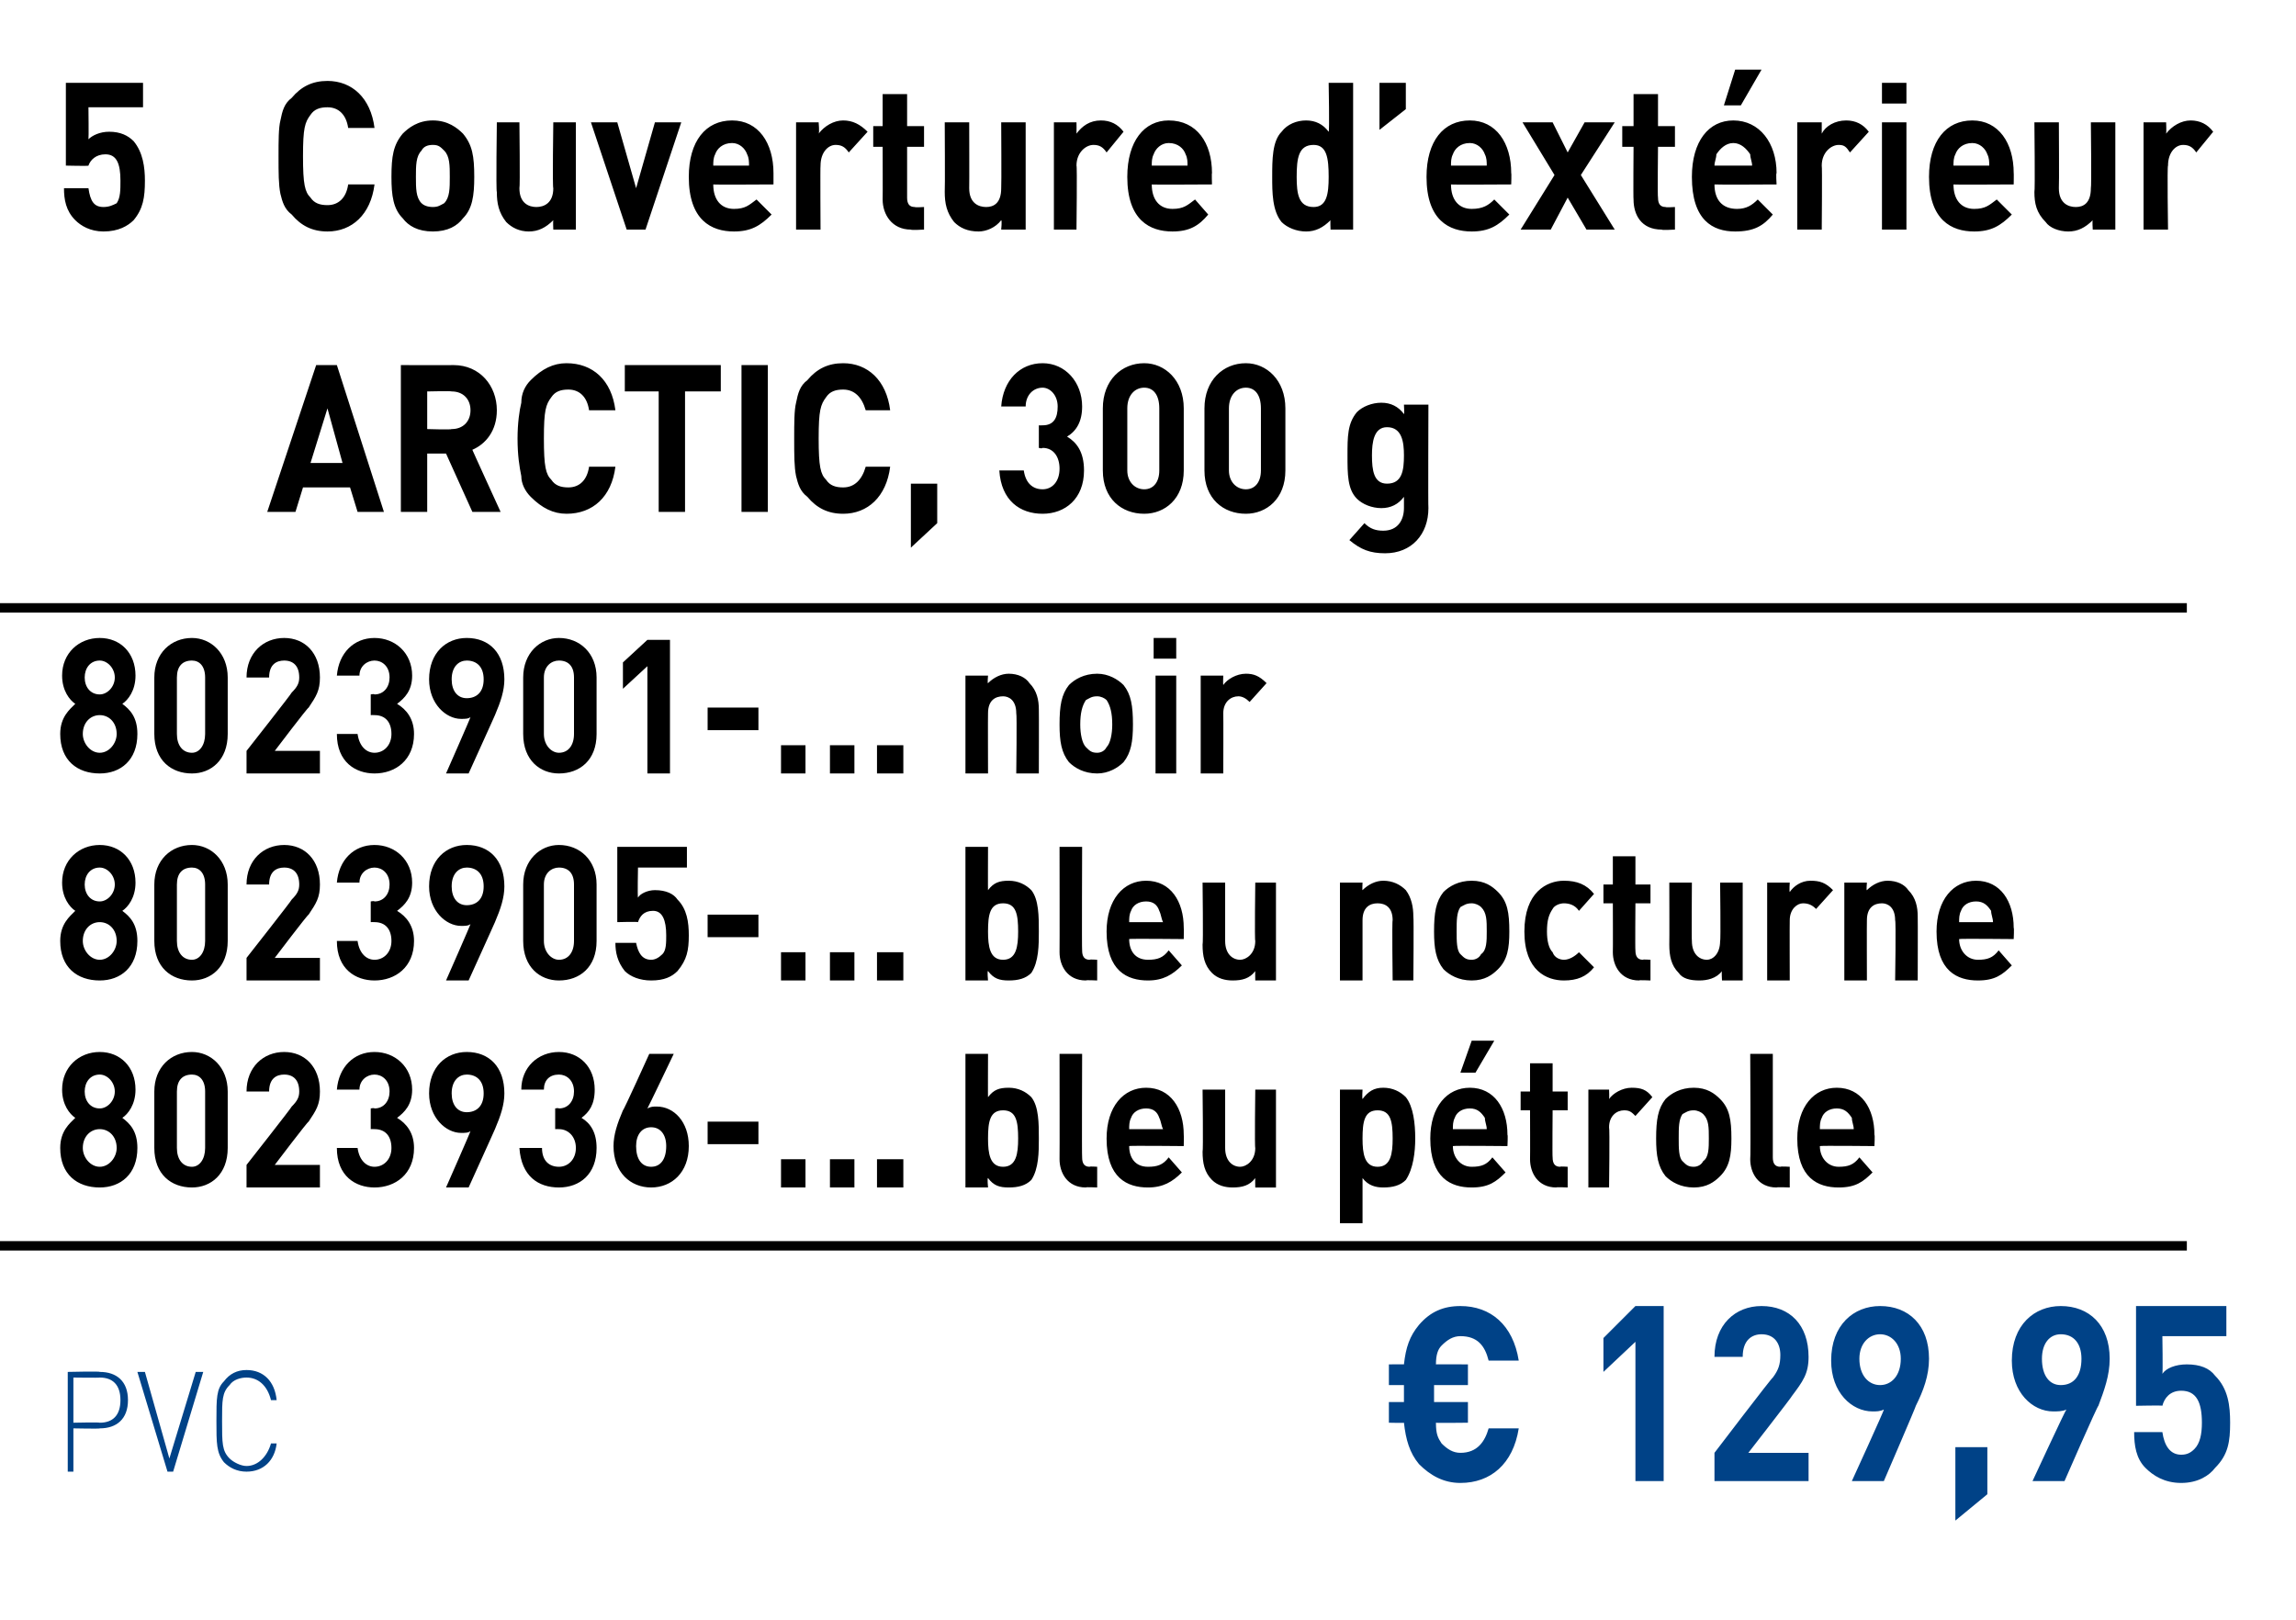
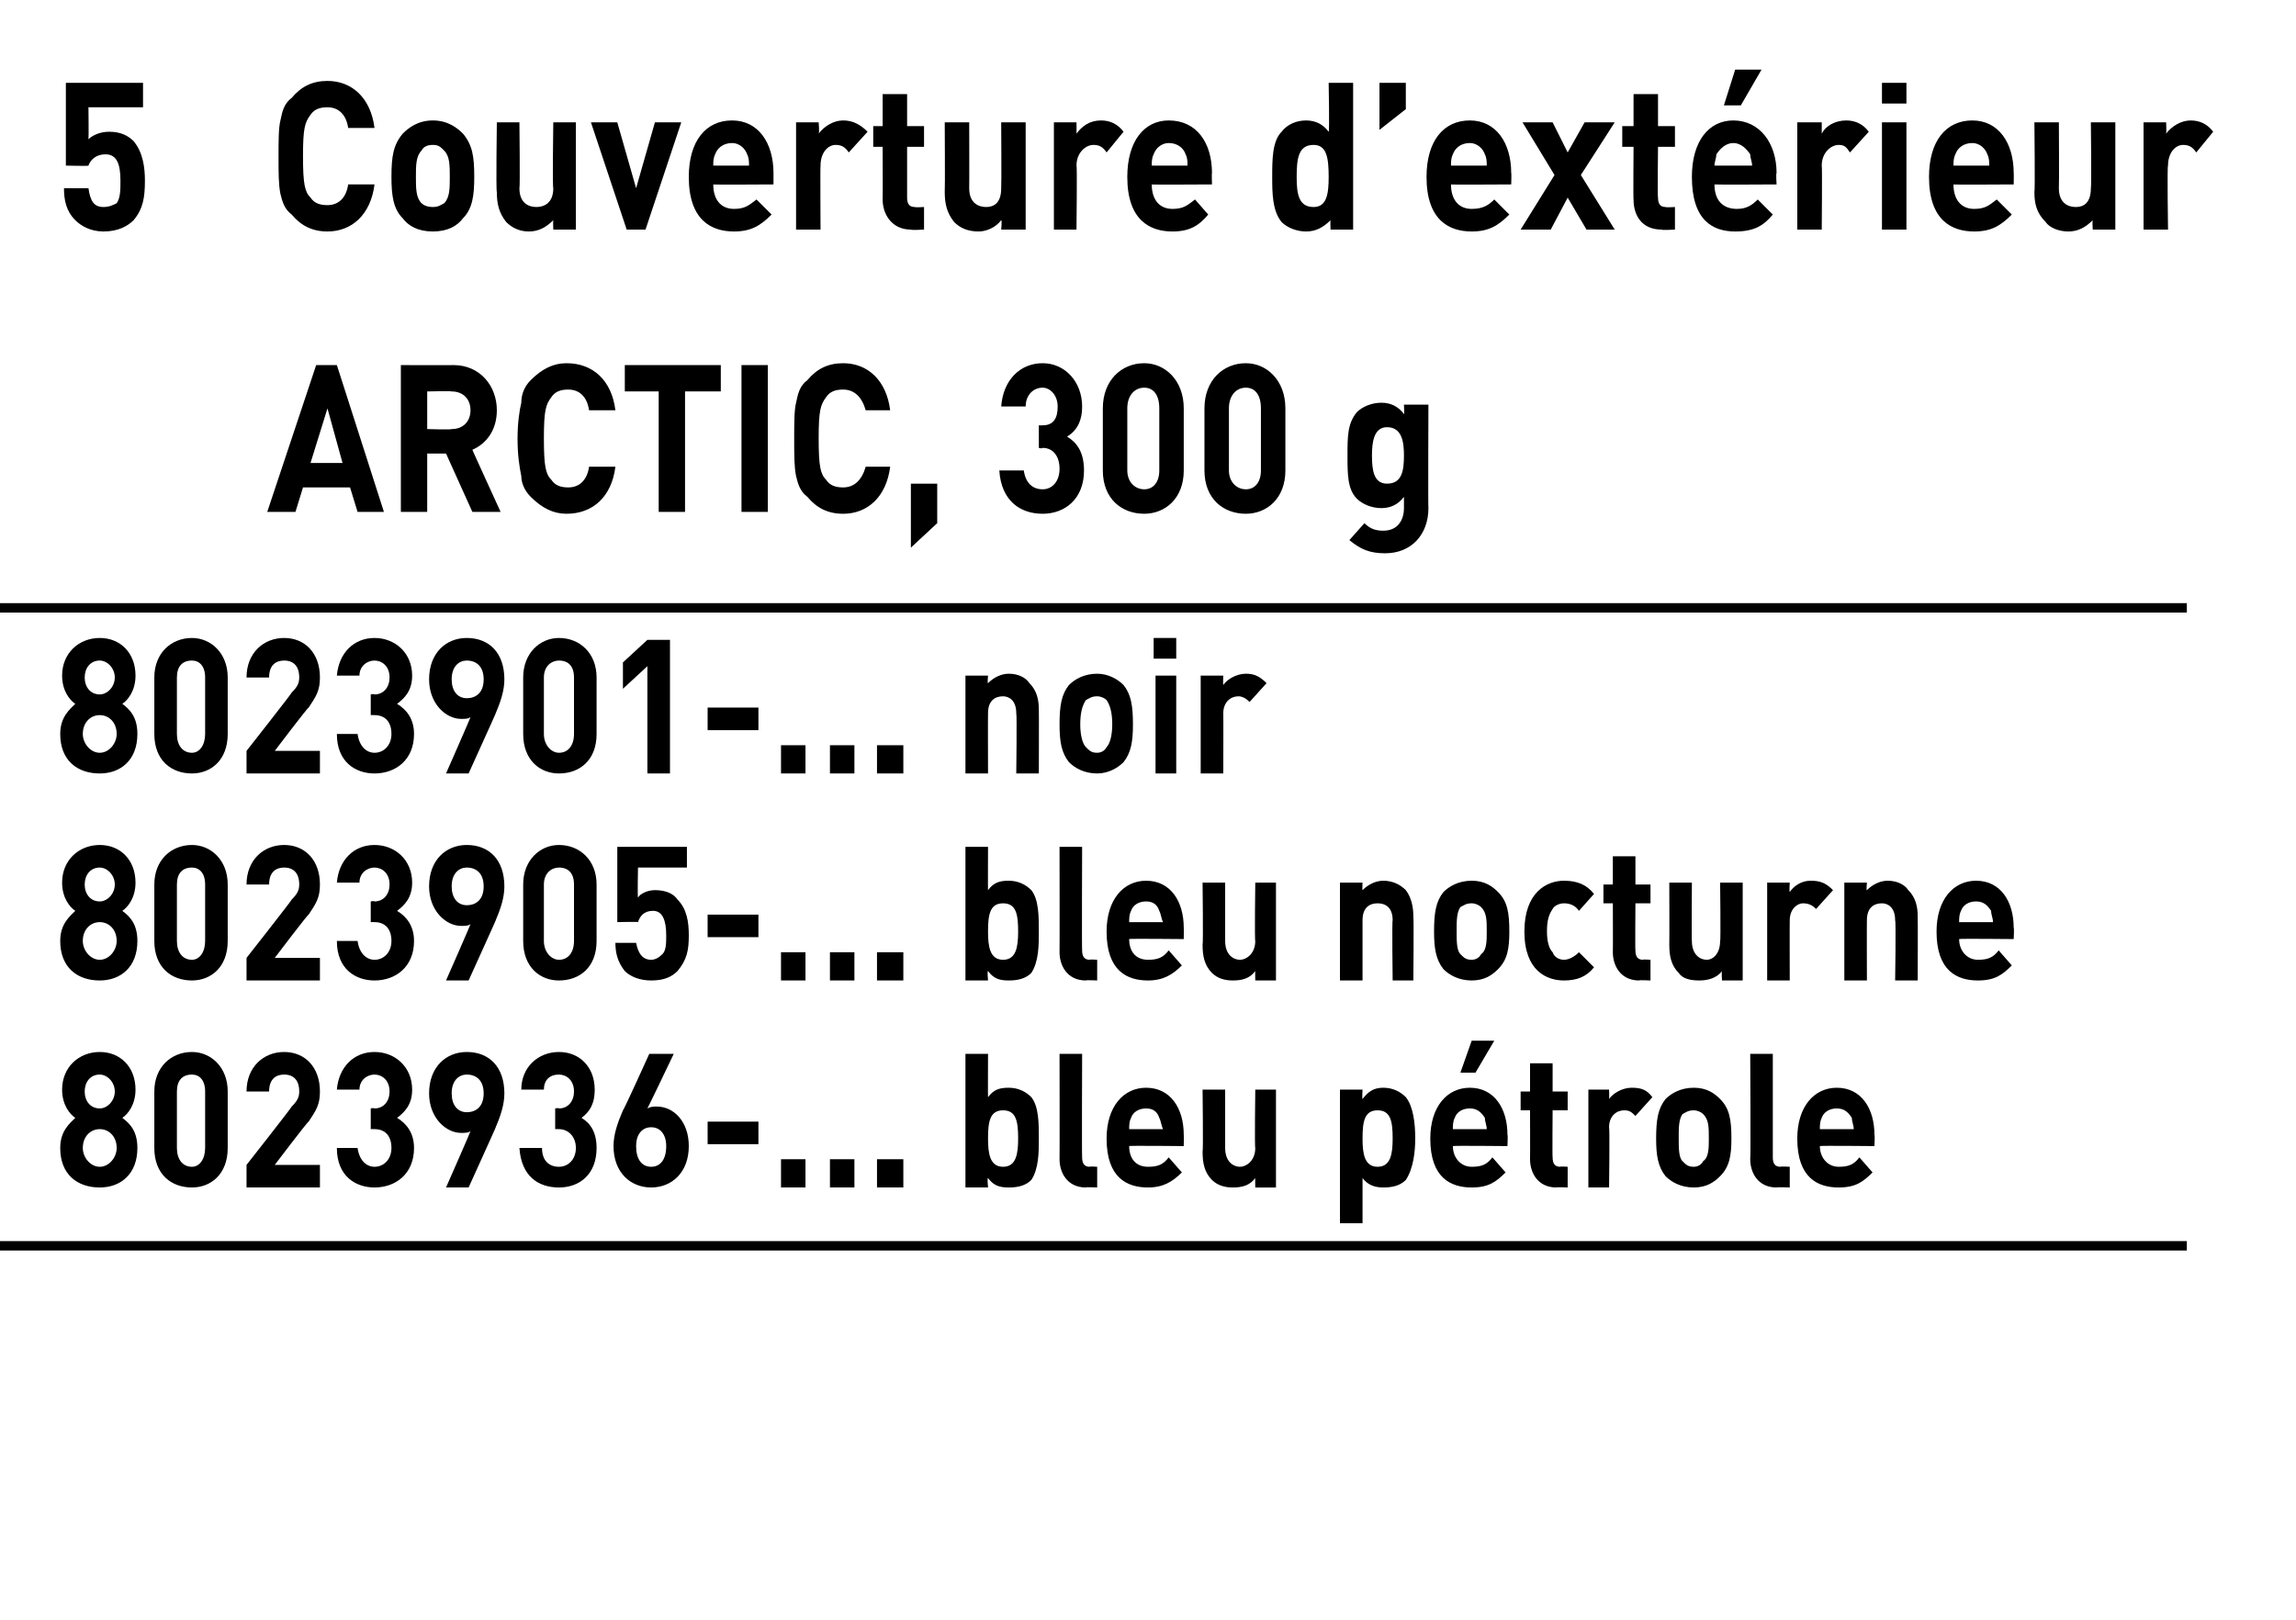
<svg xmlns="http://www.w3.org/2000/svg" version="1.1" width="122px" height="86.1px" viewBox="0 -1 122 86.1" style="top:-1px">
  <desc>5 ﻿Couverture d’ext rieur ARCTIC, 300 g﻿ ﻿8023901 ... noir 8023905 ... bleu nocturne 8023936 ... bleu p trole﻿ ﻿﻿ ﻿﻿ ...</desc>
  <defs />
  <g class="svg-textframe-paragraphrules">
    <line class="svg-paragraph-ruleabove" y1="31.3" y2="31.3" x1="0" x2="116.2" stroke="#000" stroke-width="0.5" />
    <line class="svg-paragraph-rulebelow" y1="65.2" y2="65.2" x1="0" x2="116.2" stroke="#000" stroke-width="0.5" />
  </g>
  <g id="Polygon261715">
-     <path d="m5.3 74.9c.04.03-1.4 0-1.4 0l0 2.3l-.3 0l0-5.3c0 0 1.74-.04 1.7 0c.9 0 1.5.5 1.5 1.5c0 1-.6 1.5-1.5 1.5zm0-2.7c0 .02-1.4 0-1.4 0l0 2.4c0 0 1.4-.03 1.4 0c.7 0 1.1-.4 1.1-1.2c0-.8-.4-1.2-1.1-1.2zm3.6 5l-1.6-5.3l.4 0l1.3 4.6l1.4-4.6l.4 0l-1.6 5.3l-.3 0zm4.2 0c-.5 0-.9-.2-1.2-.5c-.4-.5-.4-1-.4-2.2c0-1.2 0-1.7.4-2.1c.3-.4.7-.6 1.2-.6c.9 0 1.5.6 1.6 1.6c0 0-.3 0-.3 0c-.2-.8-.7-1.2-1.3-1.2c-.3 0-.7.1-.9.4c-.4.4-.4.8-.4 1.9c0 1.2 0 1.6.4 2c.2.2.6.4.9.4c.6 0 1.1-.5 1.3-1.2c0 0 .3 0 .3 0c-.1.9-.7 1.5-1.6 1.5zm64.5.6c-.9 0-1.6-.4-2.2-1c-.5-.6-.7-1.3-.8-2.2c.02.02-.8 0-.8 0l0-1.1l.8 0l0-.9l-.8 0l0-1.1c0 0 .82-.01.8 0c.1-.9.3-1.5.8-2.1c.6-.7 1.3-1 2.2-1c1.6 0 2.8 1 3.1 2.9c0 0-1.6 0-1.6 0c-.2-.8-.6-1.3-1.5-1.3c-.4 0-.7.2-1 .5c-.2.2-.3.5-.3 1c-.02-.01 1.7 0 1.7 0l0 1.1l-1.8 0l0 .9l1.8 0l0 1.1c0 0-1.73.02-1.7 0c0 .6.1.8.3 1.1c.3.3.6.5 1 .5c.9 0 1.3-.6 1.5-1.3c0 0 1.6 0 1.6 0c-.3 1.9-1.5 2.9-3.1 2.9zm9.3-.1l0-7.4l-1.7 1.6l0-1.8l1.7-1.7l1.5 0l0 9.3l-1.5 0zm4.2 0l0-1.5c0 0 3.08-4.04 3.1-4c.3-.4.4-.7.4-1.2c0-.6-.3-1.1-1-1.1c-.5 0-1 .3-1 1.2c0 0-1.5 0-1.5 0c0-1.7 1.1-2.7 2.5-2.7c1.5 0 2.5 1 2.5 2.7c0 .9-.3 1.3-.9 2.1c.05-.02-2.3 3-2.3 3l3.2 0l0 1.5l-5 0zm10.7-4c.03-.01-1.7 4-1.7 4l-1.7 0c0 0 1.75-3.82 1.7-3.8c-.2.1-.4.1-.6.1c-1.1 0-2.2-1-2.2-2.7c0-1.9 1.2-2.9 2.6-2.9c1.5 0 2.6 1 2.6 2.8c0 .9-.3 1.7-.7 2.5zm-1.9-3.8c-.6 0-1.1.5-1.1 1.3c0 .9.5 1.4 1.1 1.4c.6 0 1.1-.5 1.1-1.4c0-.8-.5-1.3-1.1-1.3zm4 9.9l0-3.9l1.7 0l0 2.5l-1.7 1.4zm7.6-6.1c-.05-.01-1.8 4-1.8 4l-1.7 0c0 0 1.77-3.82 1.8-3.8c-.2.1-.5.1-.7.1c-1.1 0-2.2-1-2.2-2.7c0-1.9 1.2-2.9 2.6-2.9c1.5 0 2.6 1 2.6 2.8c0 .9-.3 1.7-.6 2.5zm-2-3.8c-.6 0-1 .5-1 1.3c0 .9.4 1.4 1 1.4c.7 0 1.1-.5 1.1-1.4c0-.8-.4-1.3-1.1-1.3zm8.2 7.1c-.3.4-.9.8-1.8.8c-.9 0-1.5-.4-1.9-.8c-.5-.5-.6-1.2-.6-1.9c0 0 1.5 0 1.5 0c.1.7.4 1.2 1 1.2c.3 0 .5-.1.7-.3c.3-.3.4-.8.4-1.4c0-1.1-.3-1.7-1.1-1.7c-.6 0-.9.4-1 .8c.04-.03-1.4 0-1.4 0l0-5.3l4.8 0l0 1.6l-3.4 0c0 0 .03 1.95 0 2c.2-.3.7-.5 1.3-.5c.7 0 1.2.2 1.5.6c.7.7.8 1.6.8 2.5c0 1-.1 1.7-.8 2.4z" stroke="none" fill="#004287" />
-   </g>
+     </g>
  <g id="Polygon261714">
    <path d="m5.3 62.1c-1.2 0-2.1-.7-2.1-2.1c0-.9.5-1.3.8-1.6c-.3-.2-.7-.7-.7-1.5c0-1.2.9-2 2-2c1.1 0 1.9.8 1.9 2c0 .8-.4 1.3-.7 1.5c.4.3.8.7.8 1.6c0 1.4-.9 2.1-2 2.1zm0-3.1c-.5 0-.9.4-.9 1c0 .5.4 1 .9 1c.5 0 .9-.5.9-1c0-.6-.4-1-.9-1zm0-2.9c-.5 0-.8.4-.8.9c0 .5.3.9.8.9c.4 0 .8-.4.8-.9c0-.5-.4-.9-.8-.9zm4.9 6c-1.1 0-2-.7-2-2.1c0 0 0-3 0-3c0-1.3.9-2.1 2-2.1c1 0 1.9.8 1.9 2.1c0 0 0 3 0 3c0 1.4-.9 2.1-1.9 2.1zm.7-5.1c0-.6-.3-.9-.7-.9c-.5 0-.8.3-.8.9c0 0 0 3 0 3c0 .6.3 1 .8 1c.4 0 .7-.4.7-1c0 0 0-3 0-3zm2.2 5.1l0-1.2c0 0 2.43-3.09 2.4-3.1c.3-.3.4-.5.4-.8c0-.6-.3-.9-.8-.9c-.4 0-.8.2-.8.9c0 0-1.2 0-1.2 0c0-1.3.9-2.1 2-2.1c1.1 0 1.9.8 1.9 2.1c0 .7-.2 1-.6 1.6c-.05-.01-1.8 2.3-1.8 2.3l2.4 0l0 1.2l-3.9 0zm6.8 0c-1 0-2-.6-2-2.1c0 0 1.1 0 1.1 0c.1.7.5 1 .9 1c.5 0 .9-.4.9-1c0-.6-.3-1-.9-1c-.02-.01-.2 0-.2 0l0-1.1c0 0 .18-.04.2 0c.5 0 .8-.4.8-.9c0-.6-.4-.9-.8-.9c-.4 0-.8.3-.8.8c0 0-1.2 0-1.2 0c.1-1.2.9-2 2-2c1.1 0 2 .8 2 2c0 .8-.4 1.2-.8 1.5c.5.3.9.8.9 1.6c0 1.4-1 2.1-2.1 2.1zm6.4-3.1c.01-.01-1.4 3.1-1.4 3.1l-1.2 0c0 0 1.31-2.97 1.3-3c-.1.1-.3.1-.5.1c-.8 0-1.7-.8-1.7-2.1c0-1.4.9-2.2 2-2.2c1.2 0 2 .8 2 2.2c0 .6-.2 1.2-.5 1.9zm-1.5-2.9c-.4 0-.8.3-.8 1c0 .6.3 1 .8 1c.5 0 .9-.3.9-1c0-.7-.4-1-.9-1zm4.9 6c-1.1 0-2-.6-2.1-2.1c0 0 1.2 0 1.2 0c0 .7.4 1 .9 1c.5 0 .9-.4.9-1c0-.6-.4-1-.9-1c-.04-.01-.2 0-.2 0l0-1.1c0 0 .16-.04.2 0c.5 0 .8-.4.8-.9c0-.6-.4-.9-.8-.9c-.5 0-.8.3-.8.8c0 0-1.2 0-1.2 0c0-1.2.9-2 2-2c1.1 0 1.9.8 1.9 2c0 .8-.3 1.2-.7 1.5c.5.3.8.8.8 1.6c0 1.4-.9 2.1-2 2.1zm4.9 0c-1.1 0-2-.8-2-2.2c0-.6.2-1.2.5-1.9c.03.03 1.4-3 1.4-3l1.3 0c0 0-1.38 2.89-1.4 2.9c.2-.1.3-.1.5-.1c.9 0 1.7.8 1.7 2.1c0 1.4-.9 2.2-2 2.2zm0-3.2c-.5 0-.8.4-.8 1c0 .7.3 1.1.8 1.1c.5 0 .8-.4.8-1.1c0-.6-.3-1-.8-1zm3 .9l0-1.2l2.7 0l0 1.2l-2.7 0zm3.9 2.3l0-1.5l1.3 0l0 1.5l-1.3 0zm2.6 0l0-1.5l1.3 0l0 1.5l-1.3 0zm2.5 0l0-1.5l1.4 0l0 1.5l-1.4 0zm8.2-.4c-.3.3-.7.4-1.2.4c-.5 0-.8-.1-1.1-.5c-.05-.02 0 .5 0 .5l-1.2 0l0-7.1l1.2 0c0 0-.01 2.32 0 2.3c.3-.4.6-.5 1.1-.5c.5 0 .9.2 1.2.5c.4.5.4 1.4.4 2.2c0 .7 0 1.6-.4 2.2zm-1.5-3.7c-.7 0-.8.6-.8 1.5c0 .8.1 1.5.8 1.5c.7 0 .8-.7.8-1.5c0-.9-.1-1.5-.8-1.5zm4.4 4.1c-1 0-1.4-.8-1.4-1.5c.01-.02 0-5.6 0-5.6l1.2 0c0 0-.02 5.5 0 5.5c0 .3.1.5.4.5c0-.03.4 0 .4 0l0 1.1c0 0-.62-.03-.6 0zm2.3-2.2c0 .6.3 1.1 1 1.1c.5 0 .8-.1 1.1-.5c0 0 .7.8.7.8c-.5.5-1 .8-1.8.8c-1.1 0-2.2-.5-2.2-2.6c0-1.7.9-2.7 2.1-2.7c1.3 0 2 1.1 2 2.5c.01-.01 0 .6 0 .6c0 0-2.93-.03-2.9 0zm1.6-1.5c-.1-.3-.3-.5-.7-.5c-.4 0-.7.2-.8.5c-.1.2-.1.4-.1.6c0 0 1.8 0 1.8 0c-.1-.2-.1-.4-.2-.6zm5.1 3.7c0 0-.01-.51 0-.5c-.3.4-.7.5-1.2.5c-.4 0-.8-.1-1.1-.4c-.4-.4-.5-.9-.5-1.5c.04-.01 0-3.3 0-3.3l1.2 0c0 0 0 3.11 0 3.1c0 .7.4 1 .8 1c.3 0 .8-.3.8-1c-.04.01 0-3.1 0-3.1l1.1 0l0 5.2l-1.1 0zm8-.4c-.3.3-.7.4-1.2.4c-.4 0-.8-.1-1.1-.5c0 .01 0 2.4 0 2.4l-1.2 0l0-7.1l1.2 0c0 0-.03.45 0 .5c.3-.4.6-.6 1.1-.6c.5 0 .9.2 1.2.5c.4.5.5 1.4.5 2.2c0 .7-.1 1.6-.5 2.2zm-1.5-3.7c-.7 0-.8.6-.8 1.5c0 .8.1 1.5.8 1.5c.7 0 .8-.7.8-1.5c0-.9-.1-1.5-.8-1.5zm4 1.9c0 .6.4 1.1 1 1.1c.5 0 .8-.1 1.1-.5c0 0 .7.8.7.8c-.5.5-.9.8-1.8.8c-1.1 0-2.2-.5-2.2-2.6c0-1.7.9-2.7 2.1-2.7c1.3 0 2 1.1 2 2.5c.03-.01 0 .6 0 .6c0 0-2.91-.03-2.9 0zm1.7-1.5c-.2-.3-.4-.5-.8-.5c-.4 0-.7.2-.8.5c-.1.2-.1.4-.1.6c0 0 1.8 0 1.8 0c0-.2-.1-.4-.1-.6zm-.5-2.4l-.8 0l.6-1.7l1.2 0l-1 1.7zm4.3 6.1c-1 0-1.4-.8-1.4-1.5c.01-.02 0-2.6 0-2.6l-.5 0l0-1l.5 0l0-1.5l1.2 0l0 1.5l.8 0l0 1l-.8 0c0 0-.02 2.5 0 2.5c0 .3.1.5.4.5c-.01-.03.4 0 .4 0l0 1.1c0 0-.63-.03-.6 0zm4.2-3.8c-.2-.2-.3-.3-.6-.3c-.4 0-.8.3-.8.9c.04.03 0 3.2 0 3.2l-1.1 0l0-5.2l1.1 0c0 0 .02.46 0 .5c.2-.3.7-.6 1.2-.6c.5 0 .8.1 1.1.5c0 0-.9 1-.9 1zm4.5 3.2c-.3.3-.7.6-1.4.6c-.7 0-1.2-.3-1.5-.6c-.4-.5-.5-1.1-.5-2c0-1 .1-1.6.5-2.1c.3-.3.8-.6 1.5-.6c.7 0 1.1.3 1.4.6c.5.5.6 1.1.6 2.1c0 .9-.1 1.5-.6 2zm-.9-3.3c-.1-.1-.3-.2-.5-.2c-.3 0-.4.1-.6.2c-.2.3-.2.7-.2 1.3c0 .5 0 1 .2 1.2c.2.2.3.3.6.3c.2 0 .4-.1.5-.3c.3-.2.3-.7.3-1.2c0-.6 0-1-.3-1.3zm3.9 3.9c-1 0-1.4-.8-1.4-1.5c.03-.02 0-5.6 0-5.6l1.2 0c0 0 0 5.5 0 5.5c0 .3.1.5.4.5c.02-.03.5 0 .5 0l0 1.1c0 0-.7-.03-.7 0zm2.3-2.2c0 .6.4 1.1 1 1.1c.5 0 .8-.1 1.1-.5c0 0 .7.8.7.8c-.5.5-.9.8-1.8.8c-1.1 0-2.2-.5-2.2-2.6c0-1.7.9-2.7 2.1-2.7c1.3 0 2 1.1 2 2.5c.03-.01 0 .6 0 .6c0 0-2.91-.03-2.9 0zm1.7-1.5c-.2-.3-.4-.5-.8-.5c-.4 0-.7.2-.8.5c-.1.2-.1.4-.1.6c0 0 1.8 0 1.8 0c0-.2-.1-.4-.1-.6z" stroke="none" fill="#000" />
  </g>
  <g id="Polygon261713">
    <path d="m5.3 51.1c-1.2 0-2.1-.7-2.1-2.1c0-.9.5-1.3.8-1.6c-.3-.2-.7-.7-.7-1.5c0-1.2.9-2 2-2c1.1 0 1.9.8 1.9 2c0 .8-.4 1.3-.7 1.5c.4.3.8.7.8 1.6c0 1.4-.9 2.1-2 2.1zm0-3.1c-.5 0-.9.4-.9 1c0 .5.4 1 .9 1c.5 0 .9-.5.9-1c0-.6-.4-1-.9-1zm0-2.9c-.5 0-.8.4-.8.9c0 .5.3.9.8.9c.4 0 .8-.4.8-.9c0-.5-.4-.9-.8-.9zm4.9 6c-1.1 0-2-.7-2-2.1c0 0 0-3 0-3c0-1.3.9-2.1 2-2.1c1 0 1.9.8 1.9 2.1c0 0 0 3 0 3c0 1.4-.9 2.1-1.9 2.1zm.7-5.1c0-.6-.3-.9-.7-.9c-.5 0-.8.3-.8.9c0 0 0 3 0 3c0 .6.3 1 .8 1c.4 0 .7-.4.7-1c0 0 0-3 0-3zm2.2 5.1l0-1.2c0 0 2.43-3.09 2.4-3.1c.3-.3.4-.5.4-.8c0-.6-.3-.9-.8-.9c-.4 0-.8.2-.8.9c0 0-1.2 0-1.2 0c0-1.3.9-2.1 2-2.1c1.1 0 1.9.8 1.9 2.1c0 .7-.2 1-.6 1.6c-.05-.01-1.8 2.3-1.8 2.3l2.4 0l0 1.2l-3.9 0zm6.8 0c-1 0-2-.6-2-2.1c0 0 1.1 0 1.1 0c.1.7.5 1 .9 1c.5 0 .9-.4.9-1c0-.6-.3-1-.9-1c-.02-.01-.2 0-.2 0l0-1.1c0 0 .18-.04.2 0c.5 0 .8-.4.8-.9c0-.6-.4-.9-.8-.9c-.4 0-.8.3-.8.8c0 0-1.2 0-1.2 0c.1-1.2.9-2 2-2c1.1 0 2 .8 2 2c0 .8-.4 1.2-.8 1.5c.5.3.9.8.9 1.6c0 1.4-1 2.1-2.1 2.1zm6.4-3.1c.01-.01-1.4 3.1-1.4 3.1l-1.2 0c0 0 1.31-2.97 1.3-3c-.1.1-.3.1-.5.1c-.8 0-1.7-.8-1.7-2.1c0-1.4.9-2.2 2-2.2c1.2 0 2 .8 2 2.2c0 .6-.2 1.2-.5 1.9zm-1.5-2.9c-.4 0-.8.3-.8 1c0 .6.3 1 .8 1c.5 0 .9-.3.9-1c0-.7-.4-1-.9-1zm4.9 6c-1 0-1.9-.7-1.9-2.1c0 0 0-3 0-3c0-1.3.9-2.1 1.9-2.1c1.1 0 2 .8 2 2.1c0 0 0 3 0 3c0 1.4-.9 2.1-2 2.1zm.8-5.1c0-.6-.3-.9-.8-.9c-.4 0-.8.3-.8.9c0 0 0 3 0 3c0 .6.4 1 .8 1c.5 0 .8-.4.8-1c0 0 0-3 0-3zm5.5 4.6c-.3.3-.7.5-1.4.5c-.6 0-1.1-.2-1.4-.5c-.4-.5-.5-1-.5-1.5c0 0 1.1 0 1.1 0c.1.5.3.9.8.9c.2 0 .4-.1.6-.3c.2-.2.2-.6.2-1c0-.8-.2-1.3-.7-1.3c-.5 0-.7.3-.8.6c-.02-.03-1.1 0-1.1 0l0-4l3.7 0l0 1.1l-2.6 0c0 0-.03 1.55 0 1.6c.1-.2.5-.4.9-.4c.6 0 1 .2 1.2.5c.5.5.6 1.2.6 1.9c0 .8-.1 1.3-.6 1.9zm1.6-1.8l0-1.2l2.7 0l0 1.2l-2.7 0zm3.9 2.3l0-1.5l1.3 0l0 1.5l-1.3 0zm2.6 0l0-1.5l1.3 0l0 1.5l-1.3 0zm2.5 0l0-1.5l1.4 0l0 1.5l-1.4 0zm8.2-.4c-.3.3-.7.4-1.2.4c-.5 0-.8-.1-1.1-.5c-.05-.02 0 .5 0 .5l-1.2 0l0-7.1l1.2 0c0 0-.01 2.32 0 2.3c.3-.4.6-.5 1.1-.5c.5 0 .9.2 1.2.5c.4.5.4 1.4.4 2.2c0 .7 0 1.6-.4 2.2zm-1.5-3.7c-.7 0-.8.6-.8 1.5c0 .8.1 1.5.8 1.5c.7 0 .8-.7.8-1.5c0-.9-.1-1.5-.8-1.5zm4.4 4.1c-1 0-1.4-.8-1.4-1.5c.01-.02 0-5.6 0-5.6l1.2 0c0 0-.02 5.5 0 5.5c0 .3.1.5.4.5c0-.03.4 0 .4 0l0 1.1c0 0-.62-.03-.6 0zm2.3-2.2c0 .6.3 1.1 1 1.1c.5 0 .8-.1 1.1-.5c0 0 .7.8.7.8c-.5.5-1 .8-1.8.8c-1.1 0-2.2-.5-2.2-2.6c0-1.7.9-2.7 2.1-2.7c1.3 0 2 1.1 2 2.5c.01-.01 0 .6 0 .6c0 0-2.93-.03-2.9 0zm1.6-1.5c-.1-.3-.3-.5-.7-.5c-.4 0-.7.2-.8.5c-.1.2-.1.4-.1.6c0 0 1.8 0 1.8 0c-.1-.2-.1-.4-.2-.6zm5.1 3.7c0 0-.01-.51 0-.5c-.3.4-.7.5-1.2.5c-.4 0-.8-.1-1.1-.4c-.4-.4-.5-.9-.5-1.5c.04-.01 0-3.3 0-3.3l1.2 0c0 0 0 3.11 0 3.1c0 .7.4 1 .8 1c.3 0 .8-.3.8-1c-.04.01 0-3.1 0-3.1l1.1 0l0 5.2l-1.1 0zm7.3 0c0 0-.04-3.18 0-3.2c0-.7-.4-.9-.8-.9c-.4 0-.8.2-.8.9c0 .02 0 3.2 0 3.2l-1.2 0l0-5.2l1.2 0c0 0-.02.44 0 .4c.3-.3.7-.5 1.1-.5c.5 0 .9.2 1.2.5c.3.4.4.9.4 1.4c.03.04 0 3.4 0 3.4l-1.1 0zm5.6-.6c-.3.3-.7.6-1.4.6c-.7 0-1.2-.3-1.5-.6c-.4-.5-.5-1.1-.5-2c0-1 .1-1.6.5-2.1c.3-.3.8-.6 1.5-.6c.7 0 1.1.3 1.4.6c.5.5.6 1.1.6 2.1c0 .9-.1 1.5-.6 2zm-.9-3.3c-.1-.1-.3-.2-.5-.2c-.3 0-.4.1-.6.2c-.2.3-.2.7-.2 1.3c0 .5 0 1 .2 1.2c.2.2.3.3.6.3c.2 0 .4-.1.5-.3c.3-.2.3-.7.3-1.2c0-.6 0-1-.3-1.3zm4.4 3.9c-.9 0-2.1-.5-2.1-2.6c0-2.1 1.2-2.7 2.1-2.7c.7 0 1.2.2 1.6.7c0 0-.8.9-.8.9c-.2-.3-.5-.4-.8-.4c-.2 0-.5.1-.6.3c-.2.3-.3.6-.3 1.2c0 .5.1.9.3 1.1c.1.3.4.4.6.4c.3 0 .6-.2.8-.4c0 0 .8.8.8.8c-.4.5-.9.7-1.6.7zm4 0c-1 0-1.4-.8-1.4-1.5c.01-.02 0-2.6 0-2.6l-.5 0l0-1l.5 0l0-1.5l1.2 0l0 1.5l.8 0l0 1l-.8 0c0 0-.02 2.5 0 2.5c0 .3.1.5.4.5c-.02-.03.4 0 .4 0l0 1.1c0 0-.64-.03-.6 0zm4.4 0c0 0-.03-.51 0-.5c-.3.4-.8.5-1.2.5c-.5 0-.9-.1-1.1-.4c-.4-.4-.5-.9-.5-1.5c.01-.01 0-3.3 0-3.3l1.2 0c0 0-.02 3.11 0 3.1c0 .7.4 1 .8 1c.3 0 .7-.3.7-1c.04.01 0-3.1 0-3.1l1.2 0l0 5.2l-1.1 0zm5-3.8c-.2-.2-.4-.3-.7-.3c-.3 0-.7.3-.7.9c-.01.03 0 3.2 0 3.2l-1.2 0l0-5.2l1.2 0c0 0-.03.46 0 .5c.2-.3.6-.6 1.1-.6c.5 0 .8.1 1.2.5c0 0-.9 1-.9 1zm4.2 3.8c0 0 .05-3.18 0-3.2c0-.7-.4-.9-.7-.9c-.4 0-.8.2-.8.9c-.01.02 0 3.2 0 3.2l-1.2 0l0-5.2l1.2 0c0 0-.04.44 0 .4c.3-.3.7-.5 1.1-.5c.5 0 .9.2 1.1.5c.4.4.5.9.5 1.4c.01.04 0 3.4 0 3.4l-1.2 0zm3.4-2.2c0 .6.4 1.1 1 1.1c.5 0 .8-.1 1.1-.5c0 0 .7.8.7.8c-.5.5-.9.8-1.8.8c-1.1 0-2.2-.5-2.2-2.6c0-1.7.9-2.7 2.1-2.7c1.3 0 2 1.1 2 2.5c.03-.01 0 .6 0 .6c0 0-2.91-.03-2.9 0zm1.7-1.5c-.2-.3-.4-.5-.8-.5c-.4 0-.7.2-.8.5c-.1.2-.1.4-.1.6c0 0 1.8 0 1.8 0c0-.2-.1-.4-.1-.6z" stroke="none" fill="#000" />
  </g>
  <g id="Polygon261712">
    <path d="m5.3 40.1c-1.2 0-2.1-.7-2.1-2.1c0-.9.5-1.3.8-1.6c-.3-.2-.7-.7-.7-1.5c0-1.2.9-2 2-2c1.1 0 1.9.8 1.9 2c0 .8-.4 1.3-.7 1.5c.4.3.8.7.8 1.6c0 1.4-.9 2.1-2 2.1zm0-3.1c-.5 0-.9.4-.9 1c0 .5.4 1 .9 1c.5 0 .9-.5.9-1c0-.6-.4-1-.9-1zm0-2.9c-.5 0-.8.4-.8.9c0 .5.3.9.8.9c.4 0 .8-.4.8-.9c0-.5-.4-.9-.8-.9zm4.9 6c-1.1 0-2-.7-2-2.1c0 0 0-3 0-3c0-1.3.9-2.1 2-2.1c1 0 1.9.8 1.9 2.1c0 0 0 3 0 3c0 1.4-.9 2.1-1.9 2.1zm.7-5.1c0-.6-.3-.9-.7-.9c-.5 0-.8.3-.8.9c0 0 0 3 0 3c0 .6.3 1 .8 1c.4 0 .7-.4.7-1c0 0 0-3 0-3zm2.2 5.1l0-1.2c0 0 2.43-3.09 2.4-3.1c.3-.3.4-.5.4-.8c0-.6-.3-.9-.8-.9c-.4 0-.8.2-.8.9c0 0-1.2 0-1.2 0c0-1.3.9-2.1 2-2.1c1.1 0 1.9.8 1.9 2.1c0 .7-.2 1-.6 1.6c-.05-.01-1.8 2.3-1.8 2.3l2.4 0l0 1.2l-3.9 0zm6.8 0c-1 0-2-.6-2-2.1c0 0 1.1 0 1.1 0c.1.7.5 1 .9 1c.5 0 .9-.4.9-1c0-.6-.3-1-.9-1c-.02-.01-.2 0-.2 0l0-1.1c0 0 .18-.04.2 0c.5 0 .8-.4.8-.9c0-.6-.4-.9-.8-.9c-.4 0-.8.3-.8.8c0 0-1.2 0-1.2 0c.1-1.2.9-2 2-2c1.1 0 2 .8 2 2c0 .8-.4 1.2-.8 1.5c.5.3.9.8.9 1.6c0 1.4-1 2.1-2.1 2.1zm6.4-3.1c.01-.01-1.4 3.1-1.4 3.1l-1.2 0c0 0 1.31-2.97 1.3-3c-.1.1-.3.1-.5.1c-.8 0-1.7-.8-1.7-2.1c0-1.4.9-2.2 2-2.2c1.2 0 2 .8 2 2.2c0 .6-.2 1.2-.5 1.9zm-1.5-2.9c-.4 0-.8.3-.8 1c0 .6.3 1 .8 1c.5 0 .9-.3.9-1c0-.7-.4-1-.9-1zm4.9 6c-1 0-1.9-.7-1.9-2.1c0 0 0-3 0-3c0-1.3.9-2.1 1.9-2.1c1.1 0 2 .8 2 2.1c0 0 0 3 0 3c0 1.4-.9 2.1-2 2.1zm.8-5.1c0-.6-.3-.9-.8-.9c-.4 0-.8.3-.8.9c0 0 0 3 0 3c0 .6.4 1 .8 1c.5 0 .8-.4.8-1c0 0 0-3 0-3zm3.9 5.1l0-5.7l-1.3 1.2l0-1.4l1.3-1.2l1.2 0l0 7.1l-1.2 0zm3.2-2.3l0-1.2l2.7 0l0 1.2l-2.7 0zm3.9 2.3l0-1.5l1.3 0l0 1.5l-1.3 0zm2.6 0l0-1.5l1.3 0l0 1.5l-1.3 0zm2.5 0l0-1.5l1.4 0l0 1.5l-1.4 0zm7.4 0c0 0 .04-3.18 0-3.2c0-.7-.4-.9-.7-.9c-.4 0-.8.2-.8.9c-.01.02 0 3.2 0 3.2l-1.2 0l0-5.2l1.2 0c0 0-.04.44 0 .4c.3-.3.7-.5 1.1-.5c.5 0 .9.2 1.1.5c.4.4.5.9.5 1.4c.01.04 0 3.4 0 3.4l-1.2 0zm5.7-.6c-.3.3-.8.6-1.4.6c-.7 0-1.2-.3-1.5-.6c-.4-.5-.5-1.1-.5-2c0-1 .1-1.6.5-2.1c.3-.3.8-.6 1.5-.6c.6 0 1.1.3 1.4.6c.4.5.5 1.1.5 2.1c0 .9-.1 1.5-.5 2zm-.9-3.3c-.1-.1-.3-.2-.5-.2c-.3 0-.4.1-.6.2c-.2.3-.3.7-.3 1.3c0 .5.1 1 .3 1.2c.2.2.3.3.6.3c.2 0 .4-.1.5-.3c.2-.2.3-.7.3-1.2c0-.6-.1-1-.3-1.3zm2.6 3.9l0-5.2l1.1 0l0 5.2l-1.1 0zm-.1-6.1l0-1.1l1.2 0l0 1.1l-1.2 0zm5.1 2.3c-.2-.2-.4-.3-.6-.3c-.4 0-.8.3-.8.9c.01.03 0 3.2 0 3.2l-1.2 0l0-5.2l1.2 0c0 0-.02.46 0 .5c.2-.3.7-.6 1.2-.6c.4 0 .7.1 1.1.5c0 0-.9 1-.9 1z" stroke="none" fill="#000" />
  </g>
  <g id="Polygon261711">
    <path d="m19 26.2l-.4-1.3l-2.5 0l-.4 1.3l-1.5 0l2.6-7.8l1.1 0l2.5 7.8l-1.4 0zm-1.6-5.5l-.9 2.9l1.7 0l-.8-2.9zm7.7 5.5l-1.4-3.1l-1 0l0 3.1l-1.4 0l0-7.8c0 0 2.77.01 2.8 0c1.4 0 2.3 1.1 2.3 2.4c0 1.1-.6 1.8-1.3 2.1c-.03-.04 1.5 3.3 1.5 3.3l-1.5 0zm-1.1-6.4c-.02-.03-1.3 0-1.3 0l0 2c0 0 1.28.04 1.3 0c.6 0 1-.4 1-1c0-.6-.4-1-1-1zm6.1 6.5c-.7 0-1.3-.3-1.9-.9c-.3-.3-.5-.7-.5-1.1c-.1-.5-.2-1.1-.2-2c0-.8.1-1.5.2-1.9c0-.5.2-.9.5-1.2c.6-.6 1.2-.9 1.9-.9c1.4 0 2.4.9 2.6 2.5c0 0-1.4 0-1.4 0c-.1-.7-.5-1.1-1.1-1.1c-.4 0-.7.1-.9.4c-.3.4-.4.7-.4 2.2c0 1.5.1 1.9.4 2.2c.2.3.5.4.9.4c.6 0 1-.4 1.1-1.1c0 0 1.4 0 1.4 0c-.2 1.6-1.2 2.5-2.6 2.5zm6.3-6.5l0 6.4l-1.4 0l0-6.4l-1.8 0l0-1.4l5.1 0l0 1.4l-1.9 0zm3 6.4l0-7.8l1.4 0l0 7.8l-1.4 0zm5.4.1c-.8 0-1.4-.3-1.9-.9c-.4-.3-.5-.7-.6-1.1c-.1-.5-.1-1.1-.1-2c0-.8 0-1.5.1-1.9c.1-.5.2-.9.6-1.2c.5-.6 1.1-.9 1.9-.9c1.3 0 2.3.9 2.5 2.5c0 0-1.3 0-1.3 0c-.2-.7-.6-1.1-1.2-1.1c-.4 0-.7.1-.9.4c-.3.4-.4.7-.4 2.2c0 1.5.1 1.9.4 2.2c.2.3.5.4.9.4c.6 0 1-.4 1.2-1.1c0 0 1.3 0 1.3 0c-.2 1.6-1.2 2.5-2.5 2.5zm3.6 1.8l0-3.4l1.4 0l0 2.1l-1.4 1.3zm7-1.8c-1.2 0-2.2-.7-2.3-2.3c0 0 1.3 0 1.3 0c.1.7.5 1 1 1c.5 0 .9-.4.9-1.1c0-.6-.3-1.1-.9-1.1c-.05.05-.2 0-.2 0l0-1.2c0 0 .15.01.2 0c.6 0 .8-.4.8-1c0-.6-.4-1-.8-1c-.5 0-.9.4-.9 1c0 0-1.3 0-1.3 0c.1-1.4 1-2.3 2.2-2.3c1.2 0 2.1 1 2.1 2.3c0 .8-.3 1.3-.8 1.6c.5.3.9.8.9 1.8c0 1.5-1 2.3-2.2 2.3zm5.4 0c-1.2 0-2.2-.8-2.2-2.3c0 0 0-3.3 0-3.3c0-1.5 1-2.4 2.2-2.4c1.1 0 2.1.9 2.1 2.4c0 0 0 3.3 0 3.3c0 1.5-1 2.3-2.1 2.3zm.8-5.6c0-.7-.3-1.1-.8-1.1c-.5 0-.9.4-.9 1.1c0 0 0 3.3 0 3.3c0 .6.4 1 .9 1c.5 0 .8-.4.8-1c0 0 0-3.3 0-3.3zm4.6 5.6c-1.2 0-2.2-.8-2.2-2.3c0 0 0-3.3 0-3.3c0-1.5 1-2.4 2.2-2.4c1.1 0 2.1.9 2.1 2.4c0 0 0 3.3 0 3.3c0 1.5-1 2.3-2.1 2.3zm.8-5.6c0-.7-.3-1.1-.8-1.1c-.5 0-.9.4-.9 1.1c0 0 0 3.3 0 3.3c0 .6.4 1 .9 1c.5 0 .8-.4.8-1c0 0 0-3.3 0-3.3zm6.6 7.7c-.8 0-1.3-.2-1.9-.7c0 0 .8-.9.8-.9c.3.3.6.4 1 .4c.8 0 1.1-.6 1.1-1.2c0 0 0-.6 0-.6c-.3.4-.7.6-1.2.6c-.5 0-1-.2-1.3-.5c-.5-.5-.5-1.3-.5-2.3c0-1 0-1.7.5-2.3c.3-.3.8-.5 1.3-.5c.5 0 .9.2 1.2.6c.03.05 0-.5 0-.5l1.3 0c0 0-.02 5.53 0 5.5c0 1.4-.9 2.4-2.3 2.4zm.1-6.7c-.7 0-.8.8-.8 1.5c0 .8.1 1.5.8 1.5c.8 0 .9-.7.9-1.5c0-.7-.1-1.5-.9-1.5z" stroke="none" fill="#000" />
  </g>
  <g id="Polygon261710">
    <path d="m7.1 10.7c-.3.3-.8.6-1.6.6c-.7 0-1.2-.3-1.5-.6c-.5-.5-.6-1.1-.6-1.7c0 0 1.3 0 1.3 0c.1.7.3 1 .8 1c.3 0 .5-.1.7-.2c.2-.3.2-.7.2-1.2c0-.9-.2-1.4-.8-1.4c-.5 0-.8.3-.9.6c.03.03-1.2 0-1.2 0l0-4.4l4.1 0l0 1.3l-2.9 0c0 0 .02 1.68 0 1.7c.2-.2.6-.4 1.1-.4c.6 0 1 .2 1.3.5c.5.6.6 1.4.6 2.1c0 .9-.1 1.5-.6 2.1zm10.3.6c-.8 0-1.4-.3-1.9-.9c-.4-.3-.5-.7-.6-1.1c-.1-.5-.1-1.1-.1-2c0-.8 0-1.5.1-1.9c.1-.5.2-.9.6-1.2c.5-.6 1.1-.9 1.9-.9c1.3 0 2.3.9 2.5 2.5c0 0-1.4 0-1.4 0c-.1-.7-.5-1.1-1.1-1.1c-.4 0-.7.1-.9.4c-.3.4-.4.7-.4 2.2c0 1.5.1 1.9.4 2.2c.2.3.5.4.9.4c.6 0 1-.4 1.1-1.1c0 0 1.4 0 1.4 0c-.2 1.6-1.2 2.5-2.5 2.5zm7.2-.7c-.3.4-.8.7-1.6.7c-.8 0-1.3-.3-1.6-.7c-.5-.5-.6-1.2-.6-2.2c0-1.1.1-1.7.6-2.3c.3-.3.8-.7 1.6-.7c.8 0 1.3.4 1.6.7c.5.6.6 1.2.6 2.3c0 1-.1 1.7-.6 2.2zm-1-3.6c-.2-.2-.3-.3-.6-.3c-.3 0-.5.1-.6.3c-.3.3-.3.8-.3 1.4c0 .6 0 1.1.3 1.4c.1.1.3.2.6.2c.3 0 .4-.1.6-.2c.3-.3.3-.8.3-1.4c0-.6 0-1.1-.3-1.4zm5.8 4.2c0 0-.02-.49 0-.5c-.4.4-.8.6-1.3.6c-.5 0-.9-.2-1.2-.5c-.4-.5-.5-1-.5-1.6c-.05-.03 0-3.7 0-3.7l1.2 0c0 0 .04 3.47 0 3.5c0 .8.5 1 .9 1c.4 0 .9-.2.9-1c-.05-.03 0-3.5 0-3.5l1.2 0l0 5.7l-1.2 0zm4.9 0l-1 0l-1.9-5.7l1.4 0l1 3.5l1-3.5l1.4 0l-1.9 5.7zm3.6-2.4c0 .8.4 1.3 1.1 1.3c.6 0 .8-.2 1.2-.5c0 0 .8.8.8.8c-.6.6-1.1.9-2 .9c-1.2 0-2.4-.6-2.4-2.9c0-1.9.9-3 2.3-3c1.4 0 2.2 1.2 2.2 2.8c0-.02 0 .6 0 .6c0 0-3.23.02-3.2 0zm1.8-1.6c-.1-.3-.4-.6-.8-.6c-.5 0-.8.3-.9.6c-.1.2-.1.4-.1.6c0 0 1.9 0 1.9 0c0-.2 0-.4-.1-.6zm5.4-.1c-.2-.3-.4-.4-.7-.4c-.4 0-.8.4-.8 1.1c-.02-.02 0 3.4 0 3.4l-1.3 0l0-5.7l1.2 0c0 0 .05.56 0 .6c.3-.4.8-.7 1.3-.7c.5 0 .9.2 1.3.6c0 0-1 1.1-1 1.1zm3.3 4.1c-1 0-1.5-.8-1.5-1.6c.01 0 0-2.8 0-2.8l-.5 0l0-1.1l.5 0l0-1.7l1.3 0l0 1.7l.9 0l0 1.1l-.9 0c0 0 0 2.71 0 2.7c0 .3.1.5.4.5c.04.03.5 0 .5 0l0 1.2c0 0-.69.04-.7 0zm4.8 0c0 0 .05-.49 0-.5c-.3.4-.8.6-1.2.6c-.6 0-1-.2-1.3-.5c-.4-.5-.5-1-.5-1.6c.02-.03 0-3.7 0-3.7l1.3 0c0 0 .01 3.47 0 3.5c0 .8.5 1 .9 1c.4 0 .8-.2.8-1c.02-.03 0-3.5 0-3.5l1.3 0l0 5.7l-1.3 0zm5.6-4.1c-.2-.3-.4-.4-.7-.4c-.4 0-.9.4-.9 1.1c.04-.02 0 3.4 0 3.4l-1.2 0l0-5.7l1.2 0c0 0 .01.56 0 .6c.3-.4.7-.7 1.3-.7c.5 0 .9.2 1.2.6c0 0-.9 1.1-.9 1.1zm2.4 1.7c0 .8.4 1.3 1.1 1.3c.6 0 .8-.2 1.2-.5c0 0 .7.8.7.8c-.5.6-1 .9-1.9.9c-1.2 0-2.4-.6-2.4-2.9c0-1.9.9-3 2.2-3c1.5 0 2.3 1.2 2.3 2.8c-.02-.02 0 .6 0 .6c0 0-3.24.02-3.2 0zm1.8-1.6c-.1-.3-.4-.6-.9-.6c-.4 0-.7.3-.8.6c-.1.2-.1.4-.1.6c0 0 1.9 0 1.9 0c0-.2 0-.4-.1-.6zm7.7 4c0 0-.02-.5 0-.5c-.4.4-.8.6-1.3.6c-.5 0-1-.2-1.3-.5c-.5-.6-.5-1.6-.5-2.4c0-.9 0-1.9.5-2.4c.3-.4.8-.6 1.3-.6c.5 0 .9.2 1.2.6c.05.01 0-2.6 0-2.6l1.3 0l0 7.8l-1.2 0zm-.9-4.5c-.8 0-.9.7-.9 1.7c0 .9.1 1.6.9 1.6c.7 0 .8-.7.8-1.6c0-1-.1-1.7-.8-1.7zm3.5-.8l0-2.5l1.4 0l0 1.4l-1.4 1.1zm3.8 2.9c0 .8.4 1.3 1.1 1.3c.6 0 .9-.2 1.2-.5c0 0 .8.8.8.8c-.6.6-1.1.9-2 .9c-1.2 0-2.4-.6-2.4-2.9c0-1.9.9-3 2.3-3c1.4 0 2.2 1.2 2.2 2.8c.02-.02 0 .6 0 .6c0 0-3.21.02-3.2 0zm1.8-1.6c-.1-.3-.4-.6-.8-.6c-.5 0-.8.3-.9.6c-.1.2-.1.4-.1.6c0 0 1.9 0 1.9 0c0-.2 0-.4-.1-.6zm5.4 4l-1-1.7l-.9 1.7l-1.6 0l1.8-2.9l-1.7-2.8l1.6 0l.8 1.6l.9-1.6l1.6 0l-1.8 2.8l1.8 2.9l-1.5 0zm4 0c-1.1 0-1.5-.8-1.5-1.6c-.02 0 0-2.8 0-2.8l-.6 0l0-1.1l.6 0l0-1.7l1.3 0l0 1.7l.9 0l0 1.1l-.9 0c0 0-.03 2.71 0 2.7c0 .3.1.5.4.5c.01.03.5 0 .5 0l0 1.2c0 0-.72.04-.7 0zm2.8-2.4c0 .8.4 1.3 1.2 1.3c.5 0 .8-.2 1.1-.5c0 0 .8.8.8.8c-.5.6-1 .9-2 .9c-1.2 0-2.3-.6-2.3-2.9c0-1.9.9-3 2.2-3c1.4 0 2.3 1.2 2.3 2.8c-.04-.02 0 .6 0 .6c0 0-3.27.02-3.3 0zm1.9-1.6c-.2-.3-.5-.6-.9-.6c-.4 0-.7.3-.9.6c0 .2-.1.4-.1.6c0 0 2 0 2 0c0-.2-.1-.4-.1-.6zm-.5-2.6l-.9 0l.6-1.9l1.4 0l-1.1 1.9zm5.8 2.5c-.2-.3-.3-.4-.6-.4c-.4 0-.9.4-.9 1.1c.03-.02 0 3.4 0 3.4l-1.3 0l0-5.7l1.3 0c0 0 0 .56 0 .6c.2-.4.7-.7 1.3-.7c.5 0 .9.2 1.2.6c0 0-1 1.1-1 1.1zm1.7 4.1l0-5.7l1.3 0l0 5.7l-1.3 0zm0-6.7l0-1.1l1.3 0l0 1.1l-1.3 0zm3.8 4.3c0 .8.4 1.3 1.1 1.3c.6 0 .8-.2 1.2-.5c0 0 .8.8.8.8c-.6.6-1.1.9-2 .9c-1.2 0-2.4-.6-2.4-2.9c0-1.9.9-3 2.3-3c1.4 0 2.2 1.2 2.2 2.8c.01-.02 0 .6 0 .6c0 0-3.22.02-3.2 0zm1.8-1.6c-.1-.3-.4-.6-.8-.6c-.5 0-.8.3-.9.6c-.1.2-.1.4-.1.6c0 0 1.9 0 1.9 0c0-.2 0-.4-.1-.6zm5.6 4c0 0-.03-.49 0-.5c-.4.4-.8.6-1.3.6c-.5 0-1-.2-1.2-.5c-.5-.5-.6-1-.6-1.6c.04-.03 0-3.7 0-3.7l1.3 0c0 0 .02 3.47 0 3.5c0 .8.5 1 .9 1c.4 0 .8-.2.8-1c.04-.03 0-3.5 0-3.5l1.3 0l0 5.7l-1.2 0zm5.5-4.1c-.2-.3-.4-.4-.7-.4c-.4 0-.8.4-.8 1.1c-.05-.02 0 3.4 0 3.4l-1.3 0l0-5.7l1.2 0c0 0 .02.56 0 .6c.3-.4.8-.7 1.3-.7c.5 0 .9.2 1.2.6c0 0-.9 1.1-.9 1.1z" stroke="none" fill="#000" />
  </g>
</svg>